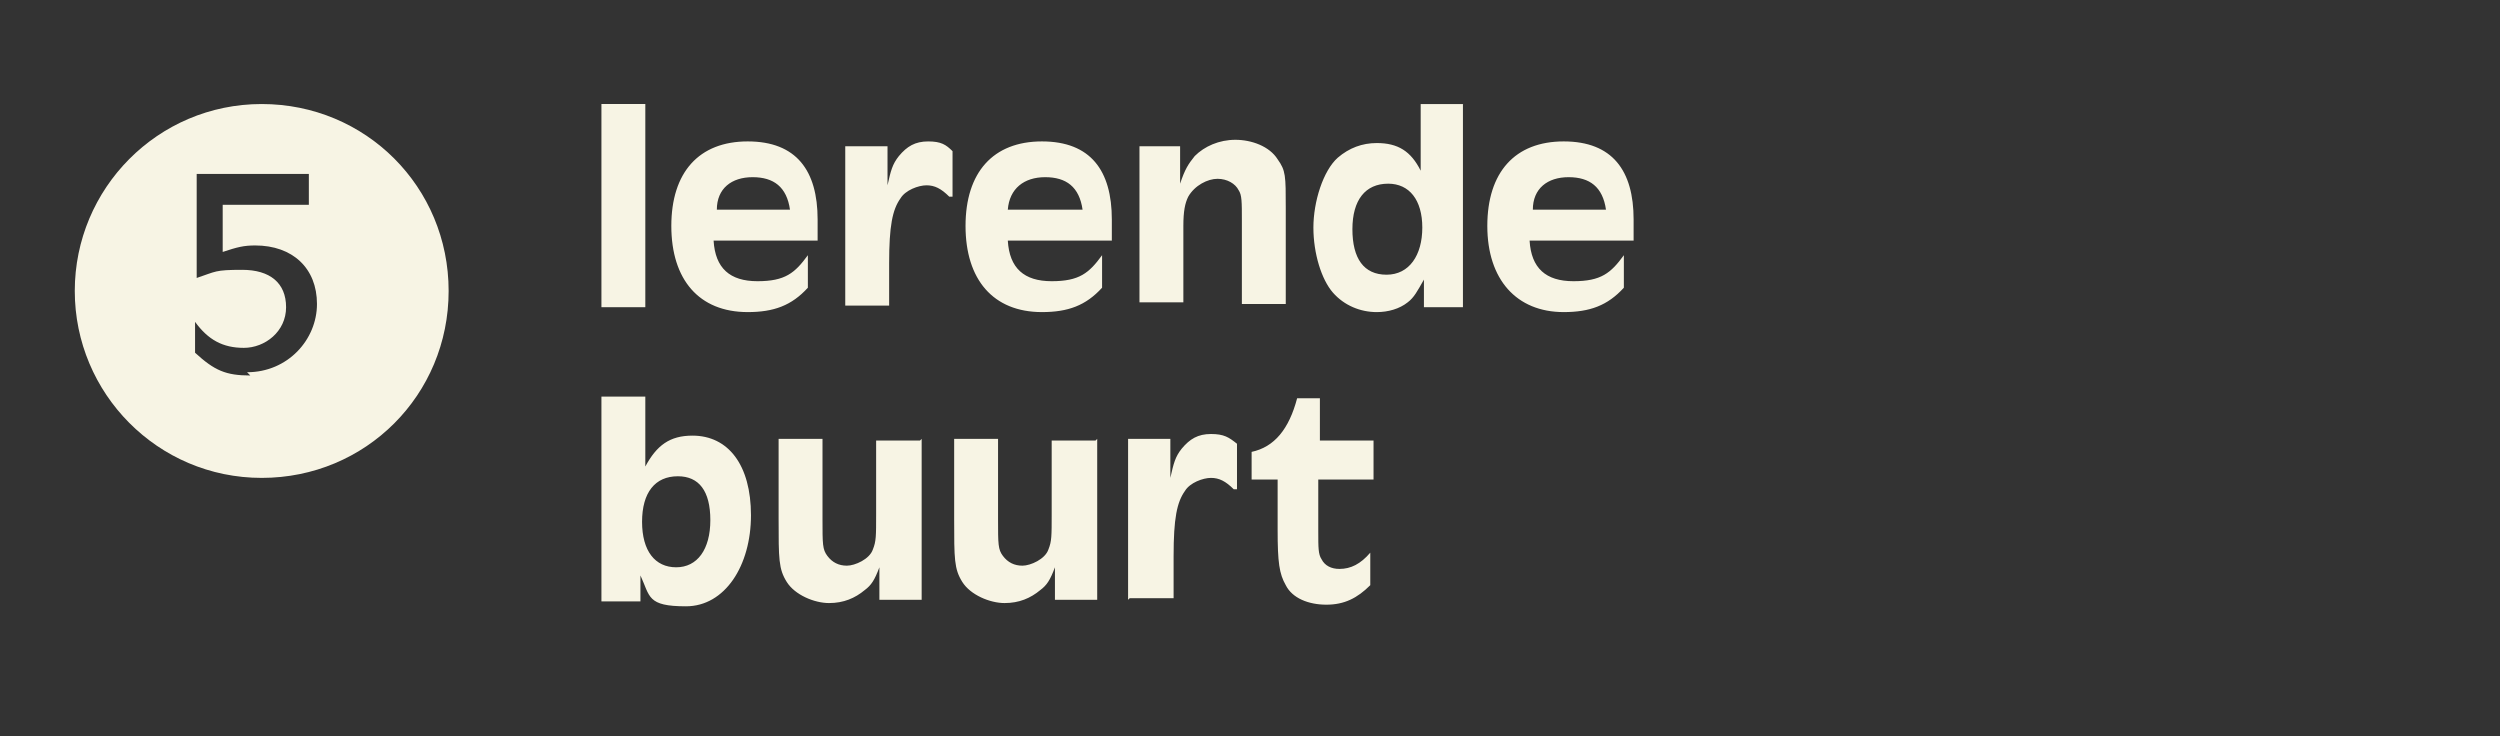
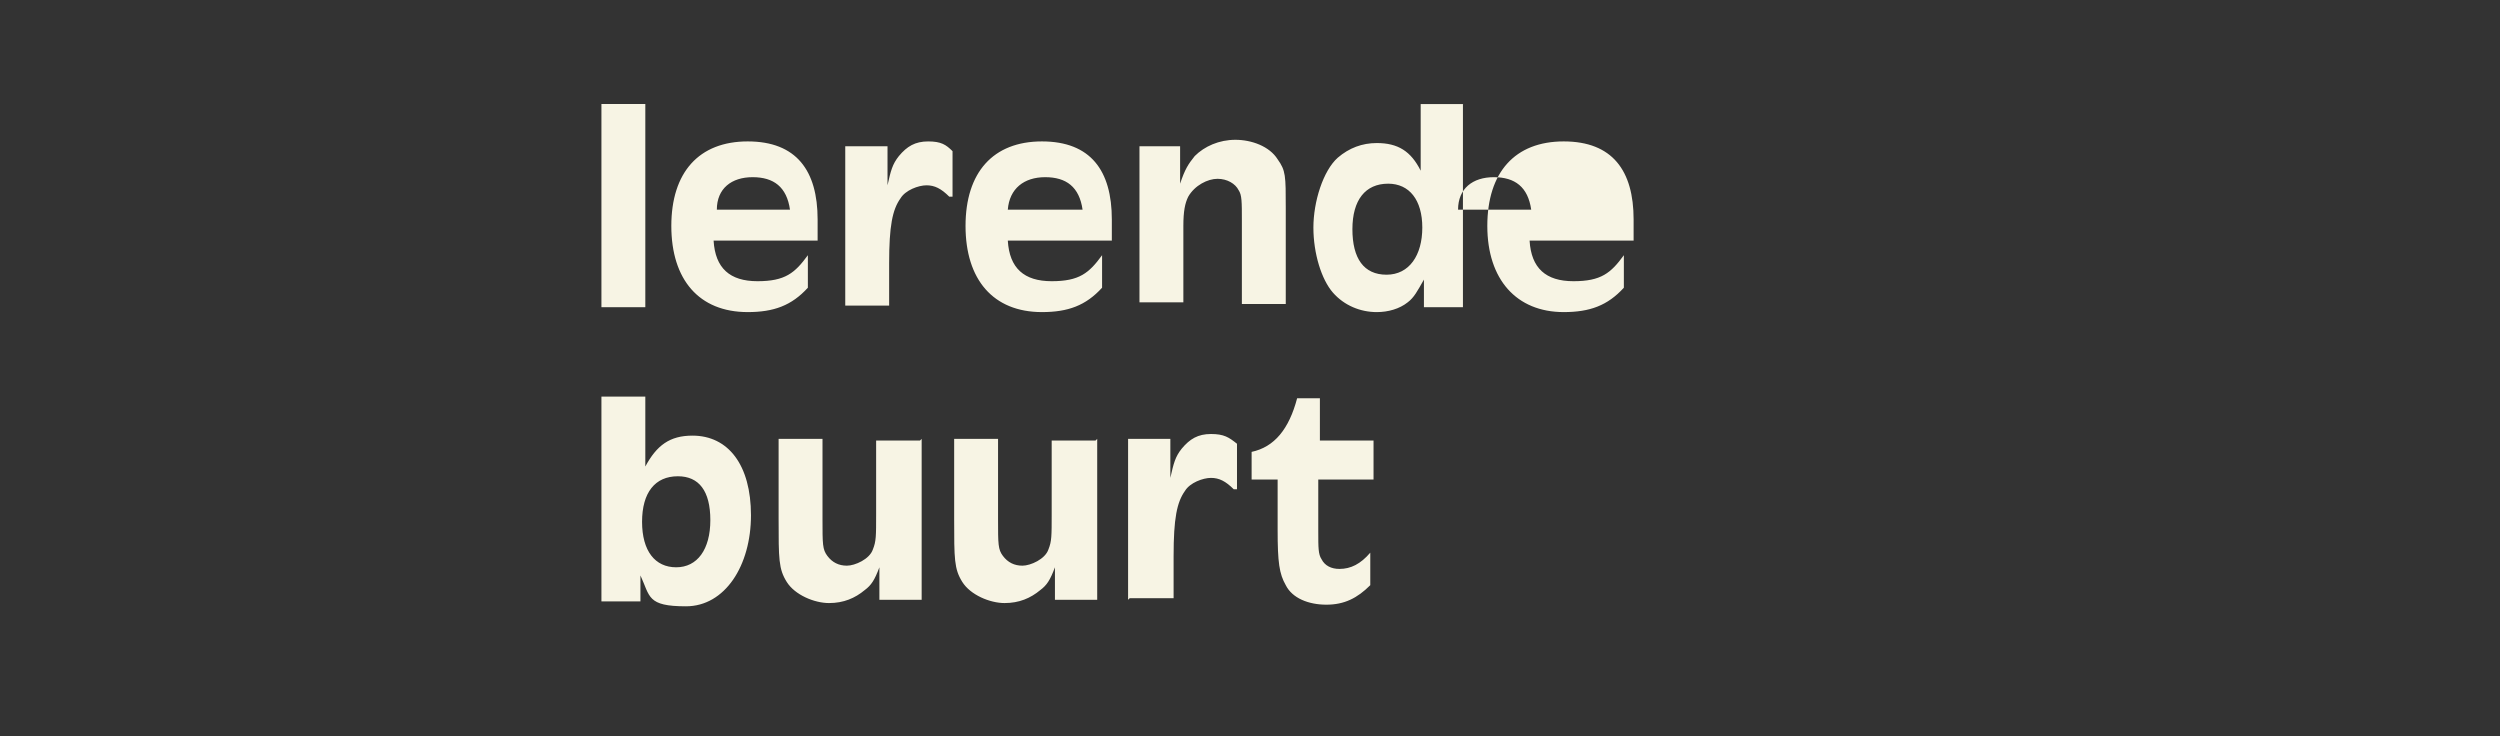
<svg xmlns="http://www.w3.org/2000/svg" id="Laag_1" viewBox="0 0 153.8 45.3">
  <rect x="0" y="0" width="153.8" height="45.3" fill="#333333" stroke="none" />
  <defs>
    <style>      .st0 {        fill: #f7f4e4;      }    </style>
  </defs>
-   <path class="st0" d="M16.1,6.4c-6.4,0-11.5,5.2-11.5,11.5s5.1,11.5,11.5,11.5,11.5-5.1,11.5-11.5-5.1-11.5-11.5-11.5ZM15.4,23.1c-1.5,0-2.2-.3-3.4-1.4,0-.2,0-.4,0-.9s0-.5,0-1h0c.8,1.1,1.7,1.6,3,1.6s2.6-1,2.6-2.5-1-2.3-2.7-2.3-1.6.1-2.8.5v-6.4h6.9v1.9h-5.3v2.9c.9-.3,1.3-.4,2-.4,2.3,0,3.8,1.4,3.8,3.6s-1.8,4.2-4.3,4.2h0Z" />
-   <path class="st0" d="M37,18.9V6.4h2.7v12.5h-2.7ZM50.3,14.8h-6.4c.1,1.7,1,2.5,2.7,2.5s2.3-.5,3.1-1.6h0v2c-1,1.1-2.1,1.5-3.7,1.5-3,0-4.7-2-4.7-5.3s1.7-5.2,4.7-5.2,4.3,1.8,4.3,4.8,0,.7,0,1.2h0ZM44,12.9h4.6c-.2-1.4-1-2-2.3-2s-2.2.7-2.2,2ZM52,18.9v-9.9h2.6v2.4c.2-.9.3-1.3.7-1.8.5-.6,1-.9,1.8-.9s1.1.2,1.5.6v2.8h-.2c-.5-.5-.9-.7-1.4-.7s-1.3.3-1.6.8c-.5.7-.7,1.7-.7,4s0,1.3,0,2.6h-2.7ZM68.4,14.8h-6.4c.1,1.7,1,2.5,2.7,2.5s2.3-.5,3.1-1.6h0v2c-1,1.1-2.1,1.5-3.7,1.5-3,0-4.7-2-4.7-5.3s1.7-5.2,4.7-5.2,4.3,1.8,4.3,4.8,0,.7,0,1.2h0ZM62,12.9h4.6c-.2-1.4-1-2-2.3-2s-2.2.7-2.3,2ZM70.1,18.9v-9.9h2.5v2.3c.3-.9.5-1.2.9-1.7.6-.6,1.5-1,2.5-1s2.1.4,2.6,1.2c.5.7.5,1,.5,3v5.9h-2.7v-5.1c0-1.2,0-1.6-.2-1.9-.2-.4-.7-.7-1.3-.7s-1.4.4-1.8,1.1c-.2.4-.3.9-.3,1.8v4.7h-2.7ZM90,6.4v12.5h-2.4v-1.7c-.4.7-.6,1.1-1,1.4-.5.4-1.2.6-1.9.6-1,0-2-.4-2.7-1.2-.7-.8-1.2-2.4-1.2-4s.6-3.5,1.5-4.3c.7-.6,1.5-.9,2.4-.9,1.3,0,2.1.5,2.7,1.7v-4.1h2.7,0ZM85.4,11.3c-1.4,0-2.2,1-2.2,2.8s.7,2.8,2.1,2.8,2.2-1.2,2.2-2.9-.8-2.7-2.1-2.7ZM100.5,14.8h-6.4c.1,1.7,1,2.5,2.7,2.5s2.3-.5,3.1-1.6h0v2c-1,1.1-2.1,1.5-3.7,1.5-2.9,0-4.7-2-4.7-5.3s1.7-5.2,4.7-5.2,4.3,1.8,4.3,4.8,0,.7,0,1.2h0ZM94.2,12.9h4.6c-.2-1.4-1-2-2.3-2s-2.2.7-2.2,2ZM37,36.9v-12.5h2.7v4.3c.7-1.3,1.5-1.9,2.9-1.9,2.2,0,3.6,1.8,3.6,4.9s-1.6,5.6-4,5.6-2.2-.6-2.8-1.9v1.6h-2.4,0ZM41.7,29.3c-1.4,0-2.2,1-2.2,2.8s.8,2.8,2.1,2.8,2.1-1.1,2.1-2.9-.7-2.7-2-2.7h0ZM56.7,27v9.9h-2.6v-2c-.3.8-.5,1.1-.9,1.4-.6.5-1.3.8-2.2.8s-2.1-.5-2.6-1.3c-.5-.8-.5-1.4-.5-3.9v-4.9h2.7v4.9c0,1.6,0,1.9.3,2.3s.7.6,1.2.6,1.4-.4,1.6-1c.2-.5.2-.8.2-2.2v-4.5h2.7,0ZM67.5,27v9.9h-2.6v-2c-.3.8-.5,1.1-.9,1.4-.6.5-1.3.8-2.2.8s-2.1-.5-2.6-1.3c-.5-.8-.5-1.4-.5-3.9v-4.9h2.7v4.9c0,1.6,0,1.9.3,2.3s.7.6,1.2.6,1.4-.4,1.6-1c.2-.5.2-.8.2-2.2v-4.5h2.7ZM69.4,36.9v-9.9h2.6v2.4c.2-.9.3-1.3.7-1.8.5-.6,1-.9,1.8-.9s1.1.2,1.6.6v2.8h-.2c-.5-.5-.9-.7-1.4-.7s-1.3.3-1.6.8c-.5.7-.7,1.7-.7,4s0,1.3,0,2.6h-2.7ZM81.1,27.1h3.4v2.4h-3.4v3.2c0,1,0,1.4.2,1.7.2.4.6.6,1.1.6.7,0,1.3-.3,1.9-1v2c-.8.8-1.6,1.2-2.7,1.2s-2.1-.4-2.5-1.2c-.4-.7-.5-1.4-.5-3.4s0-2,0-3.1h-1.6v-1.7c1.4-.3,2.3-1.4,2.8-3.3h1.4s0,2.6,0,2.6Z" />
+   <path class="st0" d="M37,18.9V6.4h2.7v12.5h-2.7ZM50.3,14.8h-6.4c.1,1.7,1,2.5,2.7,2.5s2.3-.5,3.1-1.6h0v2c-1,1.1-2.1,1.5-3.7,1.5-3,0-4.7-2-4.7-5.3s1.7-5.2,4.7-5.2,4.3,1.8,4.3,4.8,0,.7,0,1.2h0ZM44,12.9h4.6c-.2-1.4-1-2-2.3-2s-2.2.7-2.2,2ZM52,18.9v-9.9h2.6v2.4c.2-.9.3-1.3.7-1.8.5-.6,1-.9,1.8-.9s1.1.2,1.5.6v2.8h-.2c-.5-.5-.9-.7-1.4-.7s-1.3.3-1.6.8c-.5.7-.7,1.7-.7,4s0,1.3,0,2.6h-2.7ZM68.4,14.8h-6.4c.1,1.7,1,2.5,2.7,2.5s2.3-.5,3.1-1.6h0v2c-1,1.1-2.1,1.5-3.7,1.5-3,0-4.7-2-4.7-5.3s1.7-5.2,4.7-5.2,4.3,1.8,4.3,4.8,0,.7,0,1.2h0ZM62,12.9h4.6c-.2-1.4-1-2-2.3-2s-2.2.7-2.3,2ZM70.1,18.9v-9.9h2.5v2.3c.3-.9.5-1.2.9-1.7.6-.6,1.5-1,2.5-1s2.1.4,2.6,1.2c.5.7.5,1,.5,3v5.9h-2.7v-5.1c0-1.2,0-1.6-.2-1.9-.2-.4-.7-.7-1.3-.7s-1.4.4-1.8,1.1c-.2.4-.3.9-.3,1.8v4.7h-2.7ZM90,6.4v12.5h-2.4v-1.7c-.4.7-.6,1.1-1,1.4-.5.4-1.2.6-1.9.6-1,0-2-.4-2.7-1.2-.7-.8-1.2-2.4-1.2-4s.6-3.5,1.5-4.3c.7-.6,1.5-.9,2.4-.9,1.3,0,2.1.5,2.7,1.7v-4.1h2.7,0ZM85.4,11.3c-1.4,0-2.2,1-2.2,2.8s.7,2.8,2.1,2.8,2.2-1.2,2.2-2.9-.8-2.7-2.1-2.7ZM100.5,14.8h-6.4c.1,1.7,1,2.5,2.7,2.5s2.3-.5,3.1-1.6h0v2c-1,1.1-2.1,1.5-3.7,1.5-2.9,0-4.7-2-4.7-5.3s1.7-5.2,4.7-5.2,4.3,1.8,4.3,4.8,0,.7,0,1.2h0ZM94.2,12.9c-.2-1.4-1-2-2.3-2s-2.2.7-2.2,2ZM37,36.9v-12.5h2.7v4.3c.7-1.3,1.5-1.9,2.9-1.9,2.2,0,3.6,1.8,3.6,4.9s-1.6,5.6-4,5.6-2.2-.6-2.8-1.9v1.6h-2.4,0ZM41.7,29.3c-1.4,0-2.2,1-2.2,2.8s.8,2.8,2.1,2.8,2.1-1.1,2.1-2.9-.7-2.7-2-2.7h0ZM56.7,27v9.9h-2.6v-2c-.3.8-.5,1.1-.9,1.4-.6.5-1.3.8-2.2.8s-2.1-.5-2.6-1.3c-.5-.8-.5-1.4-.5-3.9v-4.9h2.7v4.9c0,1.6,0,1.9.3,2.3s.7.6,1.2.6,1.4-.4,1.6-1c.2-.5.2-.8.2-2.2v-4.5h2.7,0ZM67.5,27v9.9h-2.6v-2c-.3.8-.5,1.1-.9,1.4-.6.5-1.3.8-2.2.8s-2.1-.5-2.6-1.3c-.5-.8-.5-1.4-.5-3.9v-4.9h2.7v4.9c0,1.6,0,1.9.3,2.3s.7.6,1.2.6,1.4-.4,1.6-1c.2-.5.2-.8.2-2.2v-4.5h2.7ZM69.4,36.9v-9.9h2.6v2.4c.2-.9.3-1.3.7-1.8.5-.6,1-.9,1.8-.9s1.1.2,1.6.6v2.8h-.2c-.5-.5-.9-.7-1.4-.7s-1.3.3-1.6.8c-.5.7-.7,1.7-.7,4s0,1.3,0,2.6h-2.7ZM81.1,27.1h3.4v2.4h-3.4v3.2c0,1,0,1.4.2,1.7.2.4.6.6,1.1.6.7,0,1.3-.3,1.9-1v2c-.8.8-1.6,1.2-2.7,1.2s-2.1-.4-2.5-1.2c-.4-.7-.5-1.4-.5-3.4s0-2,0-3.1h-1.6v-1.7c1.4-.3,2.3-1.4,2.8-3.3h1.4s0,2.6,0,2.6Z" />
</svg>